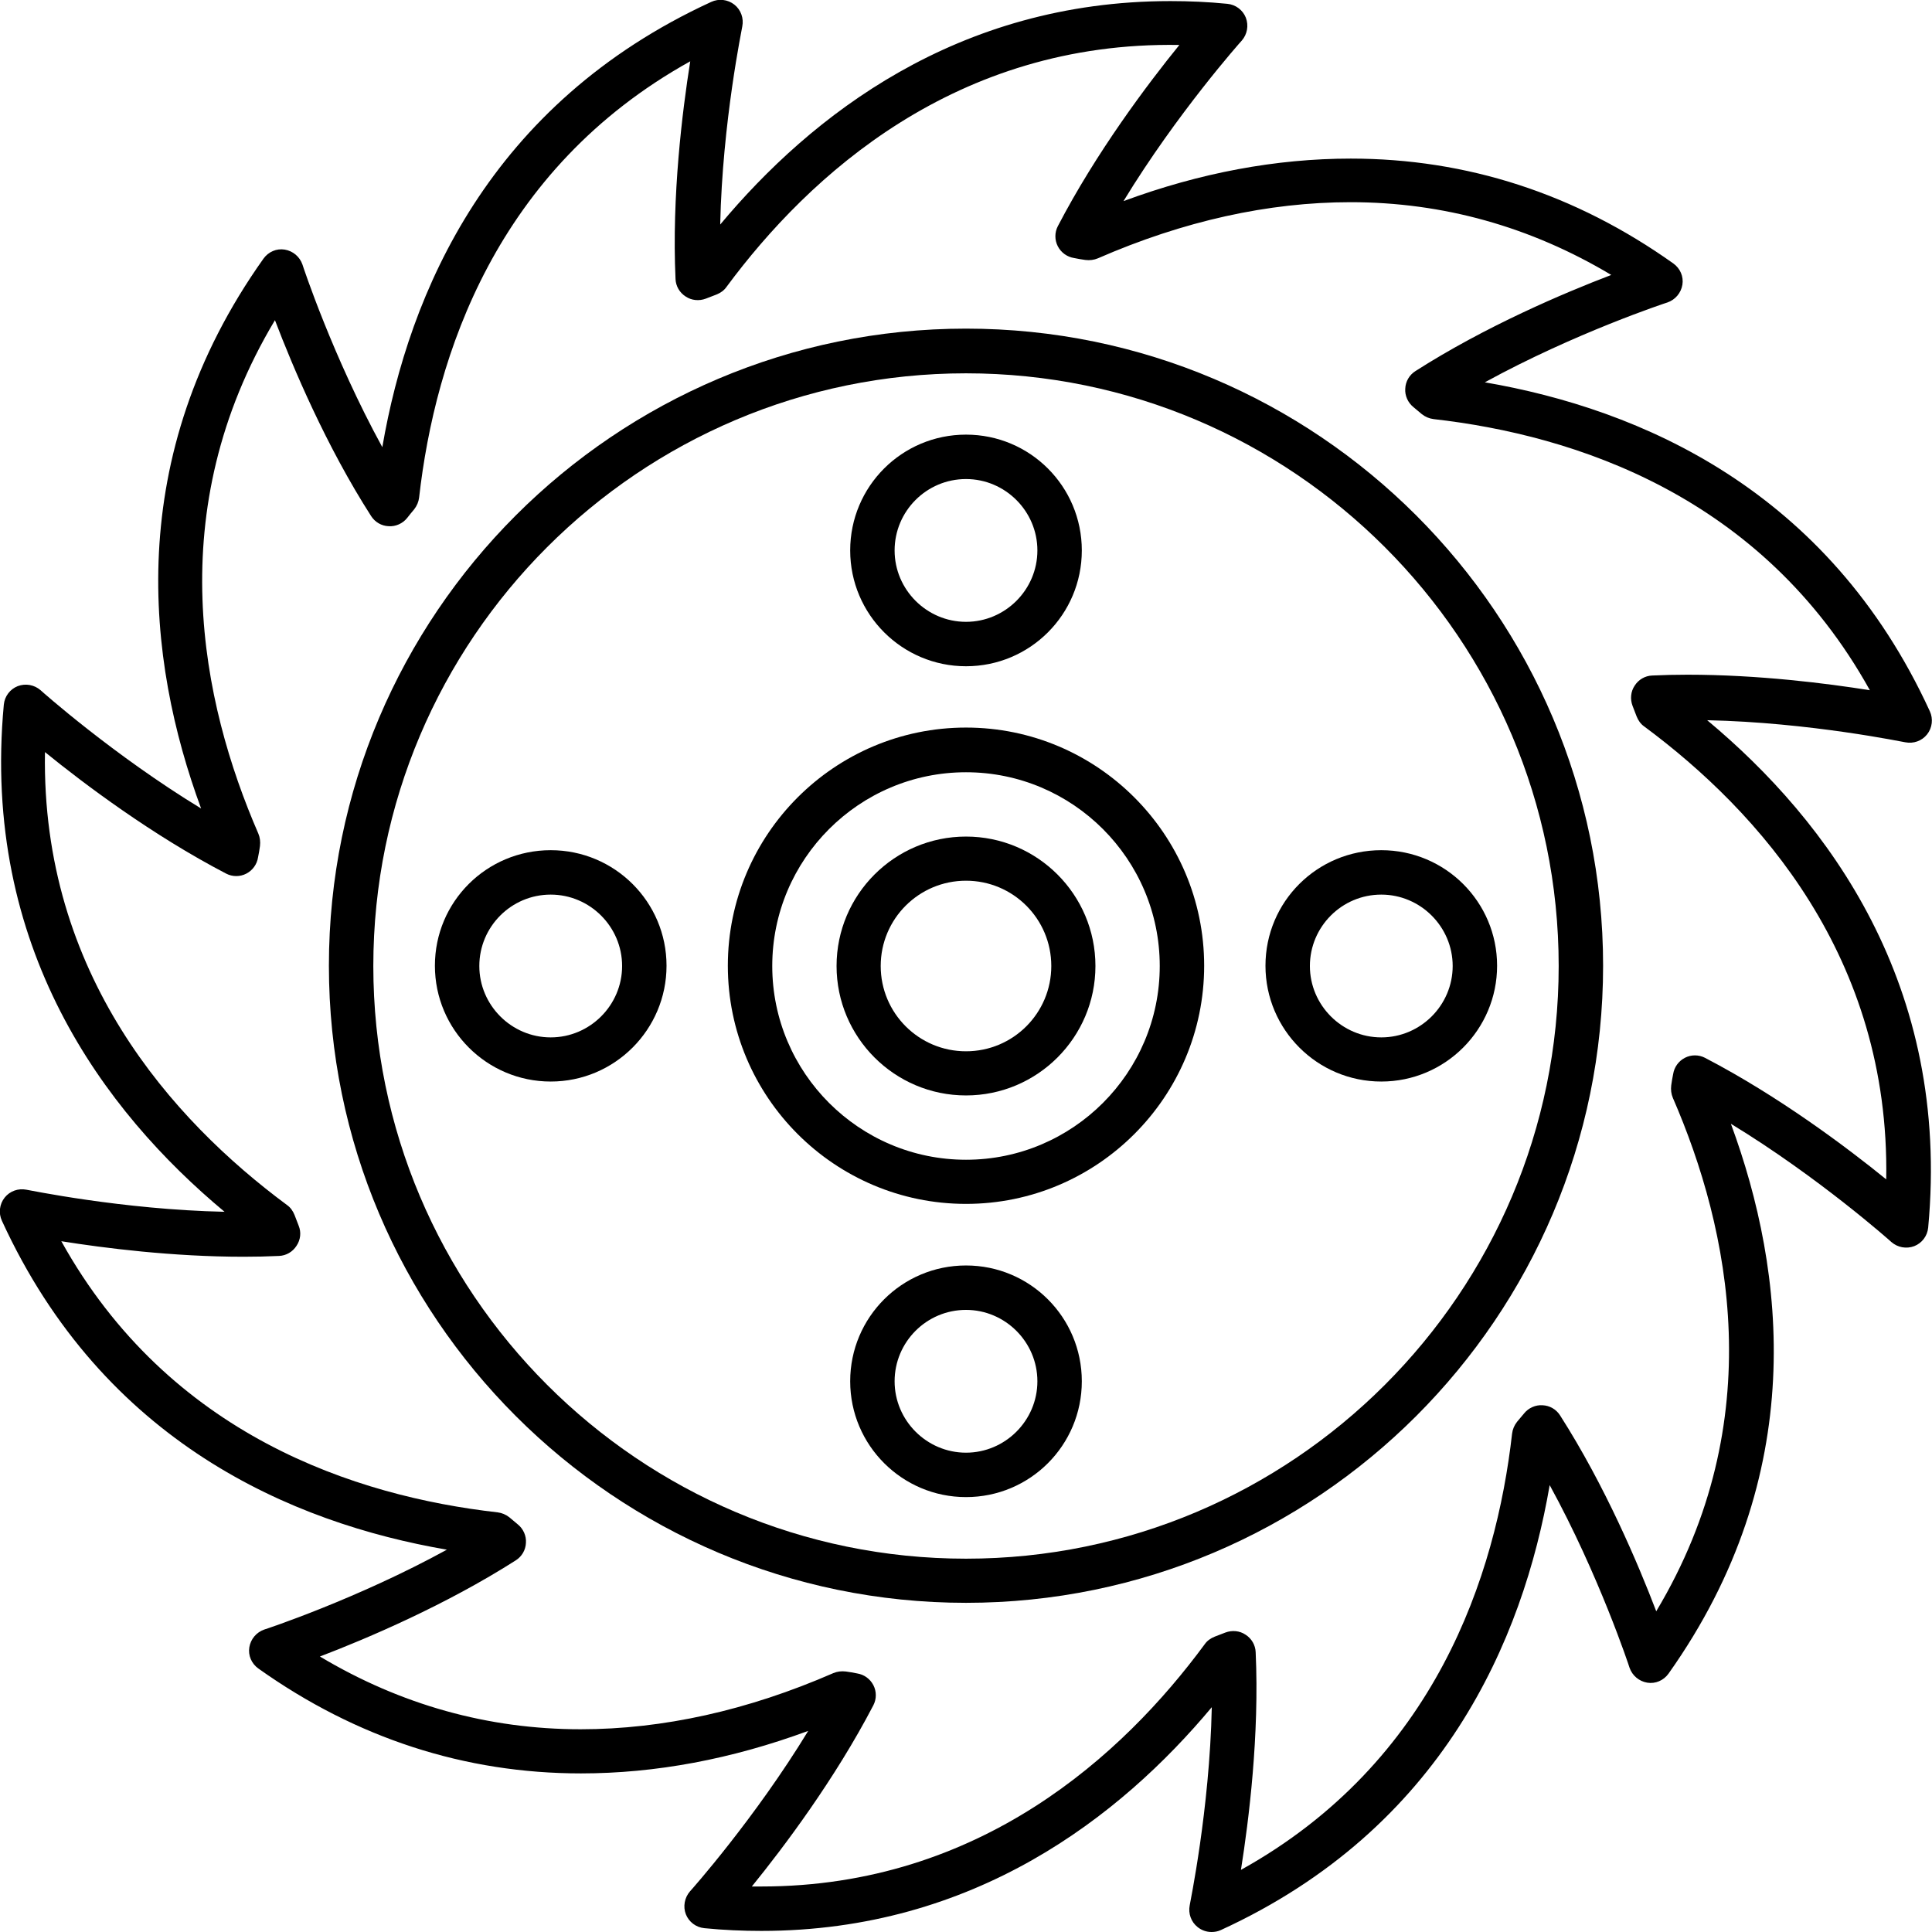
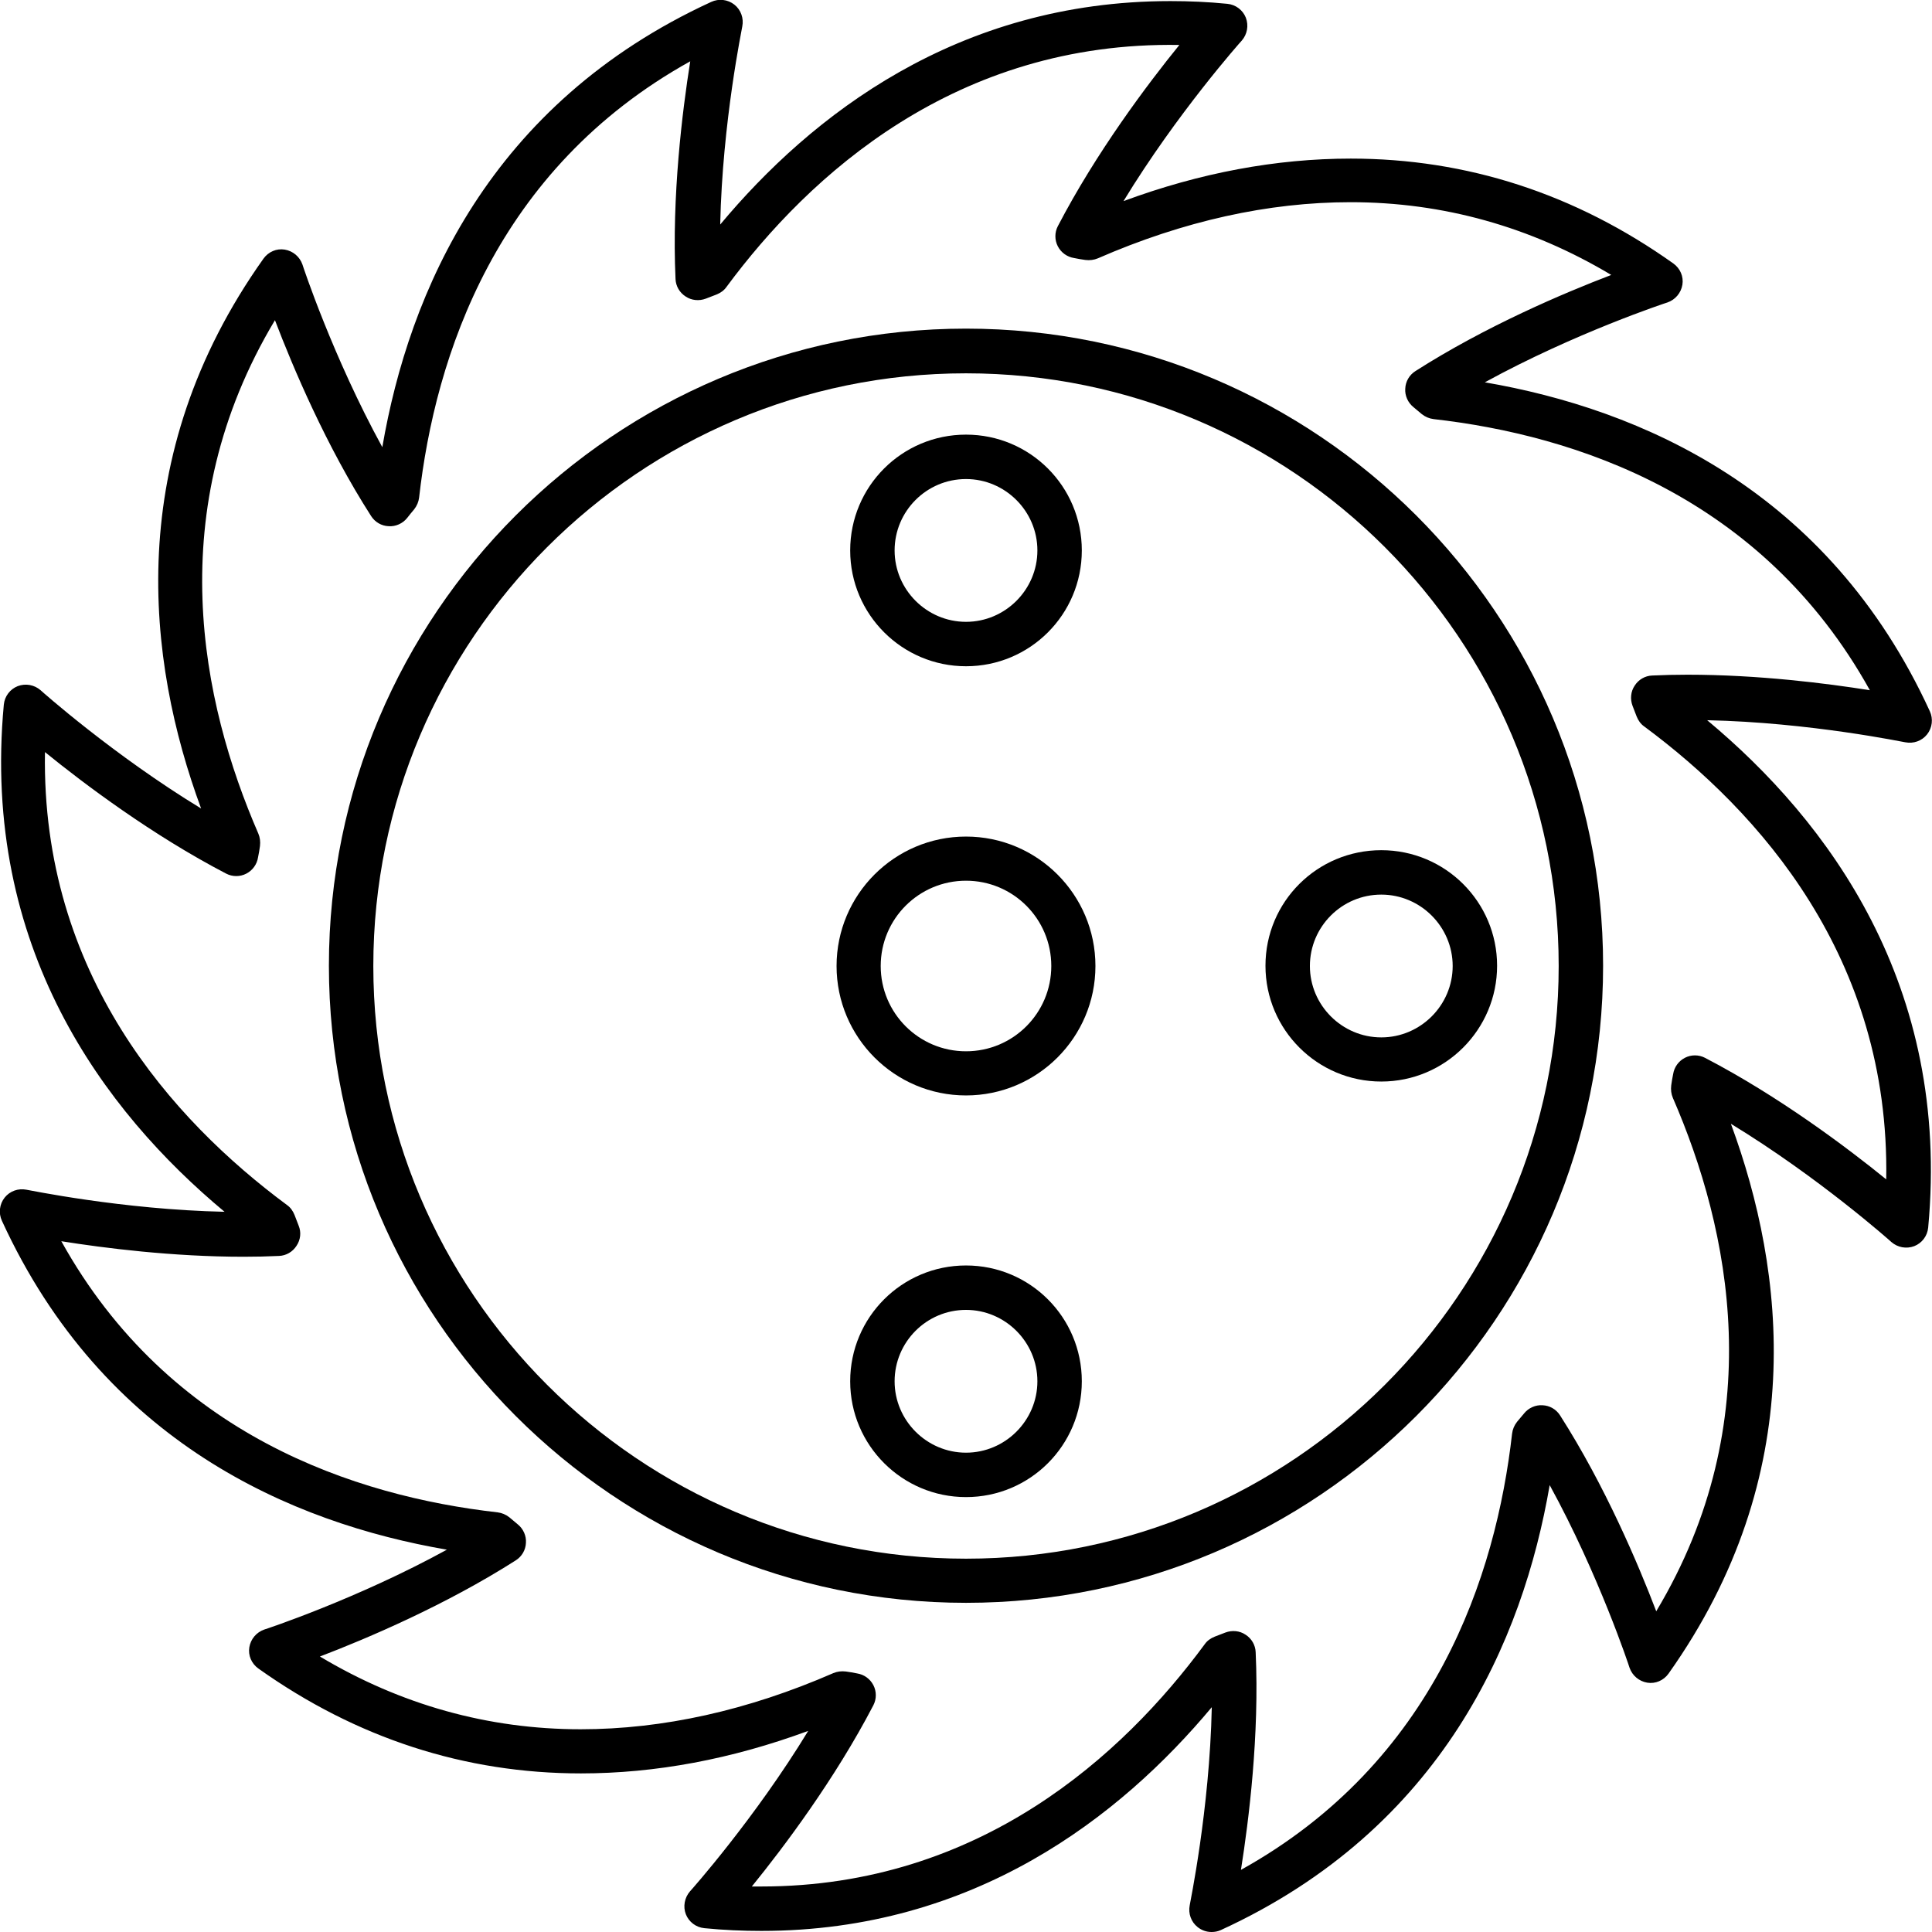
<svg xmlns="http://www.w3.org/2000/svg" id="_图层_2" data-name="图层 2" viewBox="0 0 70.9 70.9">
  <defs>
    <style>
      .cls-1 {
        fill-rule: evenodd;
      }
    </style>
  </defs>
  <g id="_图层_1-2" data-name="图层 1">
    <g id="Layer_1">
      <g id="_623338512" data-name=" 623338512">
        <g>
          <path id="_623339712" data-name=" 623339712" class="cls-1" d="M44.46,70.9c-.18,0-.36-.06-.51-.18-.24-.19-.35-.5-.29-.8,0-.04.73-3.5.81-7.27-3.35,4.01-8.71,8.21-16.53,8.21-.68,0-1.39-.03-2.09-.1-.31-.03-.57-.23-.68-.51s-.05-.61.15-.84c.03-.03,2.38-2.67,4.34-5.89-2.82,1.04-5.61,1.56-8.34,1.56-4.26,0-8.24-1.29-11.84-3.85-.25-.18-.38-.48-.33-.78.05-.3.26-.55.55-.65.04-.01,3.4-1.12,6.7-2.93-5.7-.98-12.6-3.94-16.33-12.07-.13-.28-.09-.61.1-.85.19-.24.5-.35.8-.29.04,0,3.5.73,7.27.81C3.81,40.78-.69,34.76.14,25.86c.03-.31.23-.57.51-.68.29-.11.61-.05.84.15.03.03,2.67,2.38,5.89,4.34-2-5.42-2.89-12.89,2.29-20.18.18-.25.48-.38.78-.33.3.05.55.26.65.55.01.04,1.12,3.4,2.93,6.7C15.01,10.71,17.97,3.81,26.1.07c.28-.13.61-.09.85.1.24.19.35.5.29.8,0,.04-.73,3.5-.81,7.27C29.77,4.24,35.13.04,42.95.04c.69,0,1.39.03,2.09.1.31.03.57.23.68.51.11.29.05.61-.15.84-.03.03-2.38,2.67-4.34,5.89,2.81-1.04,5.61-1.56,8.34-1.56,4.26,0,8.24,1.29,11.84,3.85.25.18.38.48.33.78-.05.3-.26.55-.55.65-.04.01-3.4,1.12-6.7,2.93,5.7.98,12.6,3.94,16.33,12.07.13.28.09.61-.1.85-.19.24-.5.35-.8.29-.04,0-3.5-.73-7.27-.81,4.44,3.7,8.94,9.72,8.11,18.62-.03.31-.23.57-.51.68-.29.11-.61.05-.84-.15-.03-.03-2.67-2.38-5.89-4.34,2,5.42,2.89,12.88-2.29,20.18-.18.25-.48.38-.78.33-.3-.05-.55-.26-.65-.55-.01-.04-1.12-3.4-2.93-6.7-.98,5.7-3.94,12.6-12.07,16.33-.11.05-.22.07-.34.07h0ZM27.6,69.23c.11,0,.23,0,.34,0,8.02,0,13.28-4.83,16.27-8.89.09-.13.22-.22.37-.28.13-.05.26-.1.39-.15.24-.09.52-.07.74.08.22.14.36.38.37.64.14,3.05-.25,6.16-.54,7.99,7.13-3.96,9.36-10.81,9.95-16.01.02-.16.08-.3.18-.43.09-.1.17-.21.26-.31.16-.2.42-.32.68-.3.26.01.5.15.64.37,1.65,2.58,2.87,5.46,3.53,7.19,4.19-6.99,2.7-14.03.61-18.84-.06-.14-.08-.3-.06-.46.02-.14.04-.27.07-.41.04-.26.2-.48.43-.6.23-.12.51-.12.74,0,2.71,1.41,5.21,3.29,6.65,4.46.14-8.15-4.67-13.5-8.88-16.62-.13-.09-.22-.22-.28-.37-.05-.13-.1-.26-.15-.39-.09-.24-.07-.52.08-.74.14-.22.38-.36.64-.37.42-.02.86-.03,1.3-.03,2.61,0,5.12.32,6.69.57-3.96-7.13-10.81-9.36-16.01-9.95-.16-.02-.3-.08-.43-.18-.1-.09-.21-.17-.31-.26-.2-.16-.32-.42-.3-.68.01-.26.15-.5.37-.64,2.58-1.65,5.46-2.87,7.19-3.53-2.96-1.77-6.17-2.67-9.57-2.67-3.01,0-6.13.69-9.27,2.06-.14.06-.3.08-.46.06-.14-.02-.27-.04-.41-.07-.26-.04-.48-.2-.6-.43-.12-.23-.12-.51,0-.74,1.41-2.71,3.29-5.21,4.46-6.65-8.2-.14-13.58,4.77-16.62,8.88-.09.13-.22.22-.37.28-.13.05-.26.1-.39.15-.24.09-.52.07-.74-.08-.22-.14-.36-.38-.37-.64-.14-3.05.25-6.16.54-7.99-7.13,3.96-9.36,10.81-9.95,16.01-.02.16-.08.3-.18.43-.09.1-.17.21-.26.32-.16.2-.42.32-.68.3-.26-.01-.5-.15-.64-.37-1.65-2.57-2.87-5.46-3.53-7.19-4.19,6.99-2.7,14.03-.61,18.84.06.14.08.3.06.46-.02.14-.04.27-.07.41-.04.26-.2.48-.43.6-.23.12-.51.12-.74,0-2.71-1.41-5.21-3.29-6.65-4.46-.14,8.15,4.67,13.5,8.88,16.62.13.09.22.22.28.37.05.13.1.26.15.39.1.24.07.52-.08.74-.14.22-.38.36-.64.37-.42.02-.86.03-1.3.03-2.61,0-5.12-.32-6.69-.57,3.96,7.13,10.81,9.36,16.01,9.95.16.02.3.08.43.18.1.09.21.17.31.26.2.16.32.42.3.68-.01.26-.15.5-.37.64-2.57,1.64-5.46,2.87-7.19,3.53,2.96,1.77,6.17,2.67,9.57,2.67,3.01,0,6.13-.69,9.27-2.06.14-.06.3-.08.46-.06.14.02.27.04.41.07.26.04.48.2.6.43.12.23.12.51,0,.74-1.41,2.71-3.29,5.21-4.46,6.65h0Z" />
          <path id="_623339664" data-name=" 623339664" class="cls-1" d="M35.45,58.82c-12.89,0-23.38-10.49-23.38-23.38s10.49-23.38,23.38-23.38,23.38,10.49,23.38,23.38-10.49,23.38-23.38,23.38ZM35.45,13.7c-11.99,0-21.75,9.76-21.75,21.75s9.76,21.75,21.75,21.75,21.75-9.76,21.75-21.75-9.76-21.75-21.75-21.75Z" />
-           <path id="_623339592" data-name=" 623339592" class="cls-1" d="M35.45,44.18c-4.82,0-8.74-3.92-8.74-8.74s3.92-8.74,8.74-8.74,8.74,3.92,8.74,8.74-3.92,8.74-8.74,8.74ZM35.45,28.34c-3.92,0-7.11,3.19-7.11,7.11s3.19,7.11,7.11,7.11,7.11-3.19,7.11-7.11-3.19-7.11-7.11-7.11Z" />
          <path id="_623339736" data-name=" 623339736" class="cls-1" d="M35.45,24.45c-2.34,0-4.25-1.9-4.25-4.25s1.9-4.25,4.25-4.25,4.25,1.9,4.25,4.25-1.9,4.25-4.25,4.25ZM35.45,17.58c-1.45,0-2.62,1.18-2.62,2.62s1.18,2.62,2.62,2.62,2.62-1.18,2.62-2.62-1.18-2.62-2.62-2.62Z" />
          <path id="_623338800" data-name=" 623338800" class="cls-1" d="M50.69,39.69c-2.34,0-4.25-1.9-4.25-4.25s1.9-4.24,4.25-4.24,4.25,1.9,4.25,4.24-1.9,4.25-4.25,4.25ZM50.69,32.83c-1.45,0-2.62,1.18-2.62,2.62s1.18,2.62,2.62,2.62,2.62-1.18,2.62-2.62-1.18-2.62-2.62-2.62Z" />
          <path id="_623338728" data-name=" 623338728" class="cls-1" d="M35.45,54.94c-2.34,0-4.25-1.9-4.25-4.25s1.9-4.25,4.25-4.25,4.25,1.9,4.25,4.25-1.9,4.25-4.25,4.25ZM35.45,48.07c-1.45,0-2.62,1.18-2.62,2.62s1.18,2.62,2.62,2.62,2.62-1.18,2.62-2.62-1.18-2.62-2.62-2.62Z" />
-           <path id="_623338896" data-name=" 623338896" class="cls-1" d="M20.21,39.69c-2.34,0-4.25-1.9-4.25-4.25s1.9-4.24,4.25-4.24,4.25,1.9,4.25,4.24-1.9,4.25-4.25,4.25ZM20.21,32.83c-1.45,0-2.62,1.18-2.62,2.62s1.18,2.62,2.62,2.62,2.62-1.18,2.62-2.62-1.18-2.62-2.62-2.62Z" />
-           <path id="_623339184" data-name=" 623339184" class="cls-1" d="M35.45,40.2c-2.62,0-4.75-2.13-4.75-4.75s2.13-4.75,4.75-4.75,4.75,2.13,4.75,4.75-2.13,4.75-4.75,4.75ZM35.45,32.32c-1.73,0-3.13,1.4-3.13,3.13s1.4,3.13,3.13,3.13,3.13-1.4,3.13-3.13-1.4-3.13-3.13-3.13Z" />
+           <path id="_623339184" data-name=" 623339184" class="cls-1" d="M35.45,40.2c-2.62,0-4.75-2.13-4.75-4.75s2.13-4.75,4.75-4.75,4.75,2.13,4.75,4.75-2.13,4.75-4.75,4.75ZM35.45,32.32c-1.73,0-3.13,1.4-3.13,3.13s1.4,3.13,3.13,3.13,3.13-1.4,3.13-3.13-1.4-3.13-3.13-3.13" />
        </g>
      </g>
    </g>
  </g>
</svg>